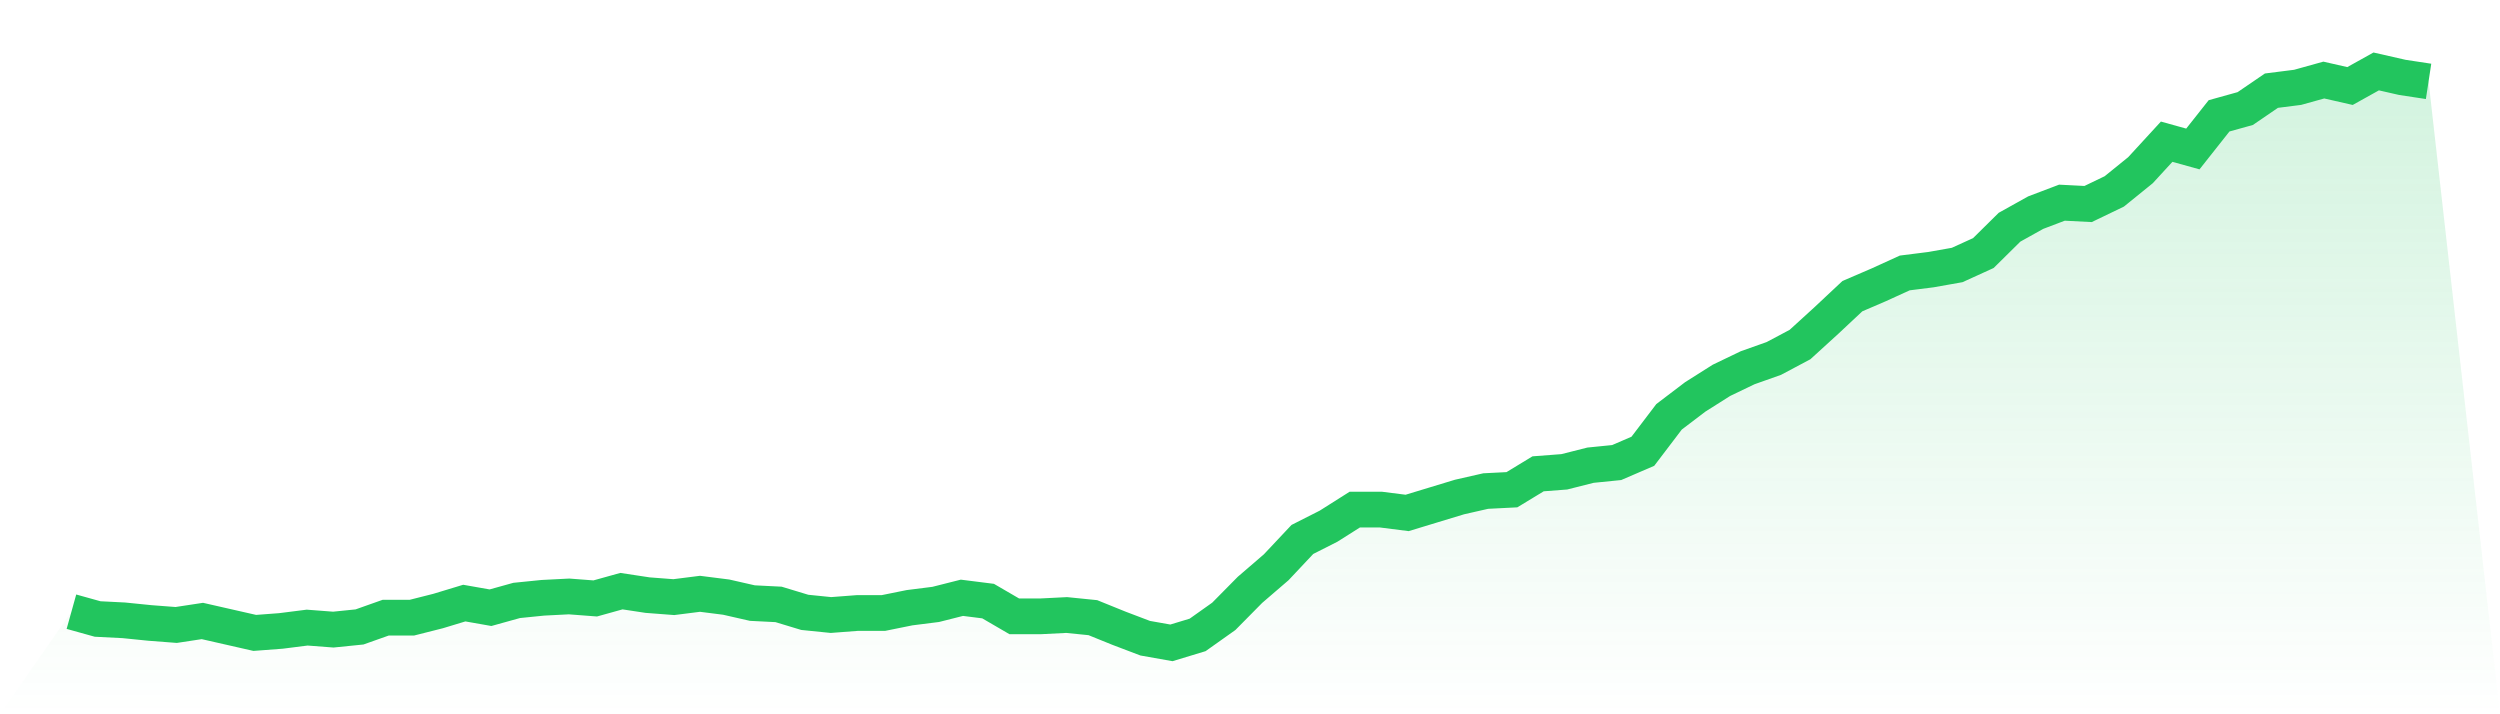
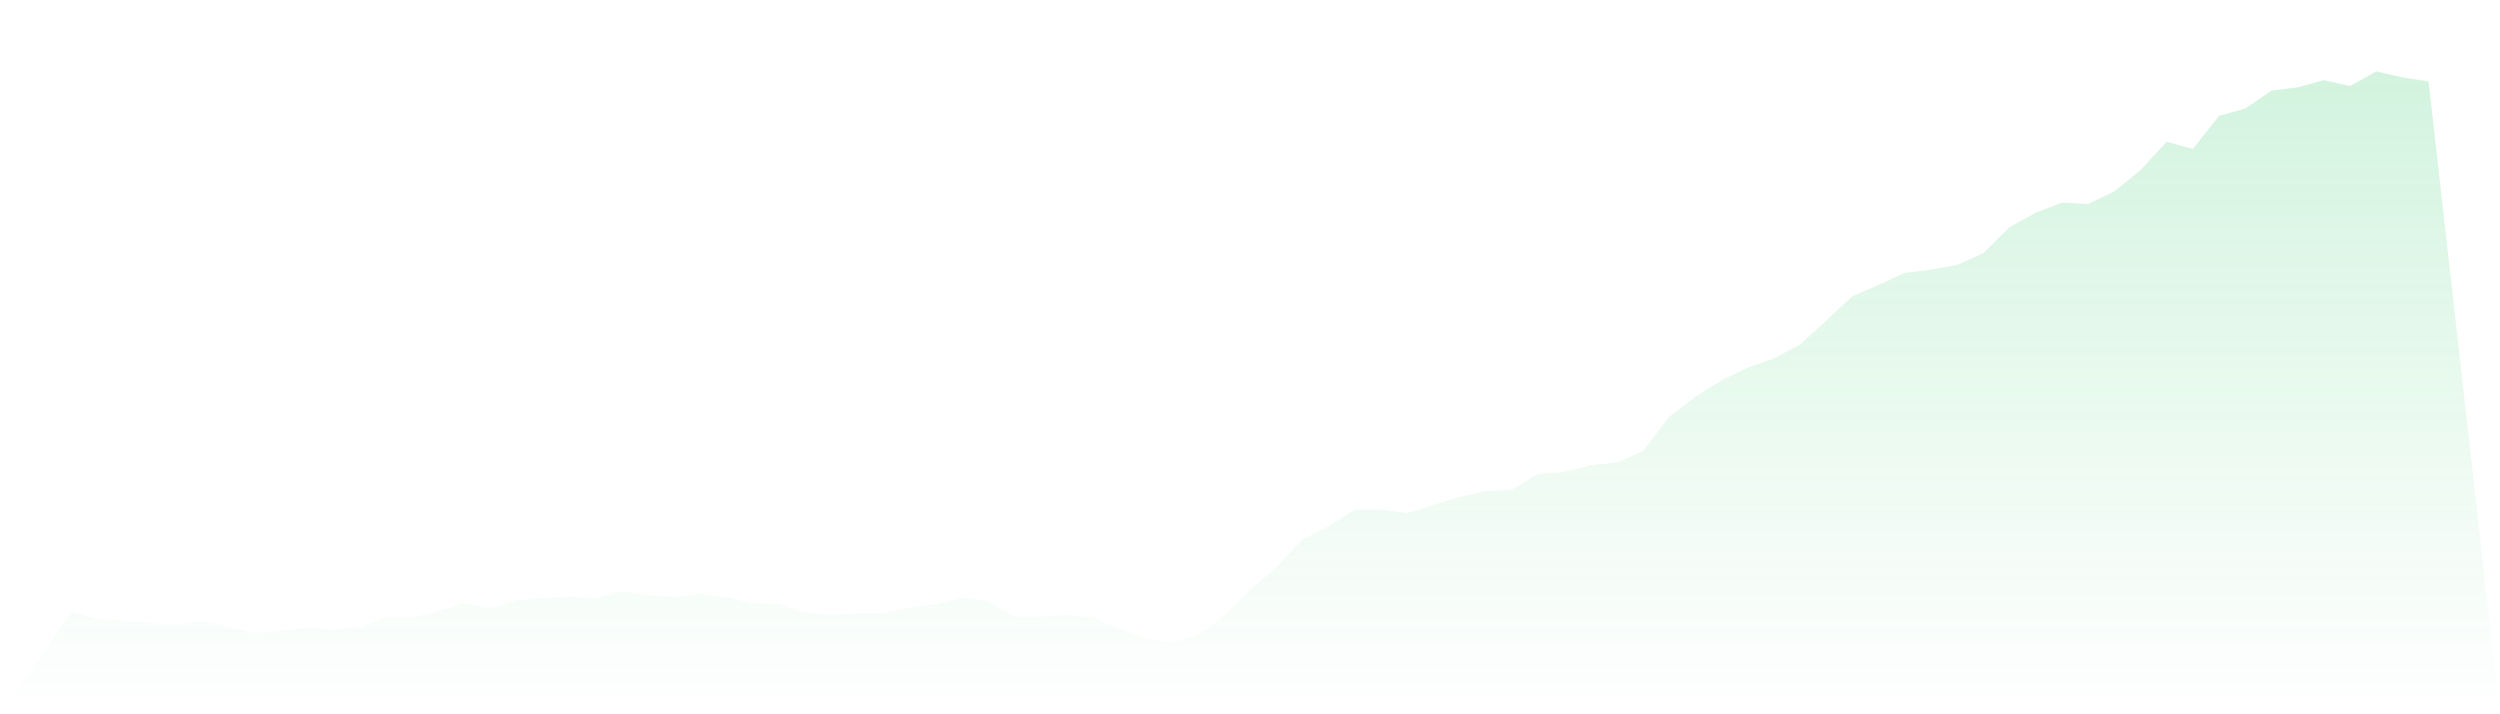
<svg xmlns="http://www.w3.org/2000/svg" viewBox="0 0 140 40">
  <defs>
    <linearGradient id="gradient" x1="0" x2="0" y1="0" y2="1">
      <stop offset="0%" stop-color="#22c55e" stop-opacity="0.2" />
      <stop offset="100%" stop-color="#22c55e" stop-opacity="0" />
    </linearGradient>
  </defs>
  <path d="M4,34.255 L4,34.255 L5.467,34.664 L6.933,34.738 L8.4,34.886 L9.867,34.998 L11.333,34.775 L12.8,35.109 L14.267,35.443 L15.733,35.332 L17.2,35.146 L18.667,35.258 L20.133,35.109 L21.6,34.589 L23.067,34.589 L24.533,34.218 L26,33.773 L27.467,34.032 L28.933,33.624 L30.4,33.476 L31.867,33.401 L33.333,33.513 L34.8,33.104 L36.267,33.327 L37.733,33.439 L39.2,33.253 L40.667,33.439 L42.133,33.773 L43.6,33.847 L45.067,34.292 L46.533,34.441 L48,34.329 L49.467,34.329 L50.933,34.032 L52.4,33.847 L53.867,33.476 L55.333,33.661 L56.8,34.515 L58.267,34.515 L59.733,34.441 L61.2,34.589 L62.667,35.183 L64.133,35.74 L65.6,36 L67.067,35.555 L68.533,34.515 L70,33.03 L71.467,31.768 L72.933,30.209 L74.4,29.466 L75.867,28.538 L77.333,28.538 L78.8,28.724 L80.267,28.278 L81.733,27.833 L83.2,27.499 L84.667,27.425 L86.133,26.534 L87.6,26.422 L89.067,26.051 L90.533,25.903 L92,25.271 L93.467,23.341 L94.933,22.227 L96.4,21.299 L97.867,20.594 L99.333,20.074 L100.8,19.295 L102.267,17.958 L103.733,16.585 L105.2,15.954 L106.667,15.285 L108.133,15.1 L109.6,14.84 L111.067,14.172 L112.533,12.724 L114,11.907 L115.467,11.35 L116.933,11.425 L118.4,10.719 L119.867,9.531 L121.333,7.935 L122.8,8.343 L124.267,6.487 L125.733,6.079 L127.2,5.077 L128.667,4.891 L130.133,4.483 L131.6,4.817 L133.067,4 L134.533,4.334 L136,4.557 L140,40 L0,40 z" fill="url(#gradient)" />
-   <path d="M4,34.255 L4,34.255 L5.467,34.664 L6.933,34.738 L8.4,34.886 L9.867,34.998 L11.333,34.775 L12.8,35.109 L14.267,35.443 L15.733,35.332 L17.2,35.146 L18.667,35.258 L20.133,35.109 L21.6,34.589 L23.067,34.589 L24.533,34.218 L26,33.773 L27.467,34.032 L28.933,33.624 L30.4,33.476 L31.867,33.401 L33.333,33.513 L34.8,33.104 L36.267,33.327 L37.733,33.439 L39.2,33.253 L40.667,33.439 L42.133,33.773 L43.6,33.847 L45.067,34.292 L46.533,34.441 L48,34.329 L49.467,34.329 L50.933,34.032 L52.4,33.847 L53.867,33.476 L55.333,33.661 L56.8,34.515 L58.267,34.515 L59.733,34.441 L61.2,34.589 L62.667,35.183 L64.133,35.74 L65.6,36 L67.067,35.555 L68.533,34.515 L70,33.03 L71.467,31.768 L72.933,30.209 L74.4,29.466 L75.867,28.538 L77.333,28.538 L78.8,28.724 L80.267,28.278 L81.733,27.833 L83.2,27.499 L84.667,27.425 L86.133,26.534 L87.6,26.422 L89.067,26.051 L90.533,25.903 L92,25.271 L93.467,23.341 L94.933,22.227 L96.4,21.299 L97.867,20.594 L99.333,20.074 L100.8,19.295 L102.267,17.958 L103.733,16.585 L105.2,15.954 L106.667,15.285 L108.133,15.1 L109.6,14.84 L111.067,14.172 L112.533,12.724 L114,11.907 L115.467,11.35 L116.933,11.425 L118.4,10.719 L119.867,9.531 L121.333,7.935 L122.8,8.343 L124.267,6.487 L125.733,6.079 L127.2,5.077 L128.667,4.891 L130.133,4.483 L131.6,4.817 L133.067,4 L134.533,4.334 L136,4.557" fill="none" stroke="#22c55e" stroke-width="2" />
</svg>